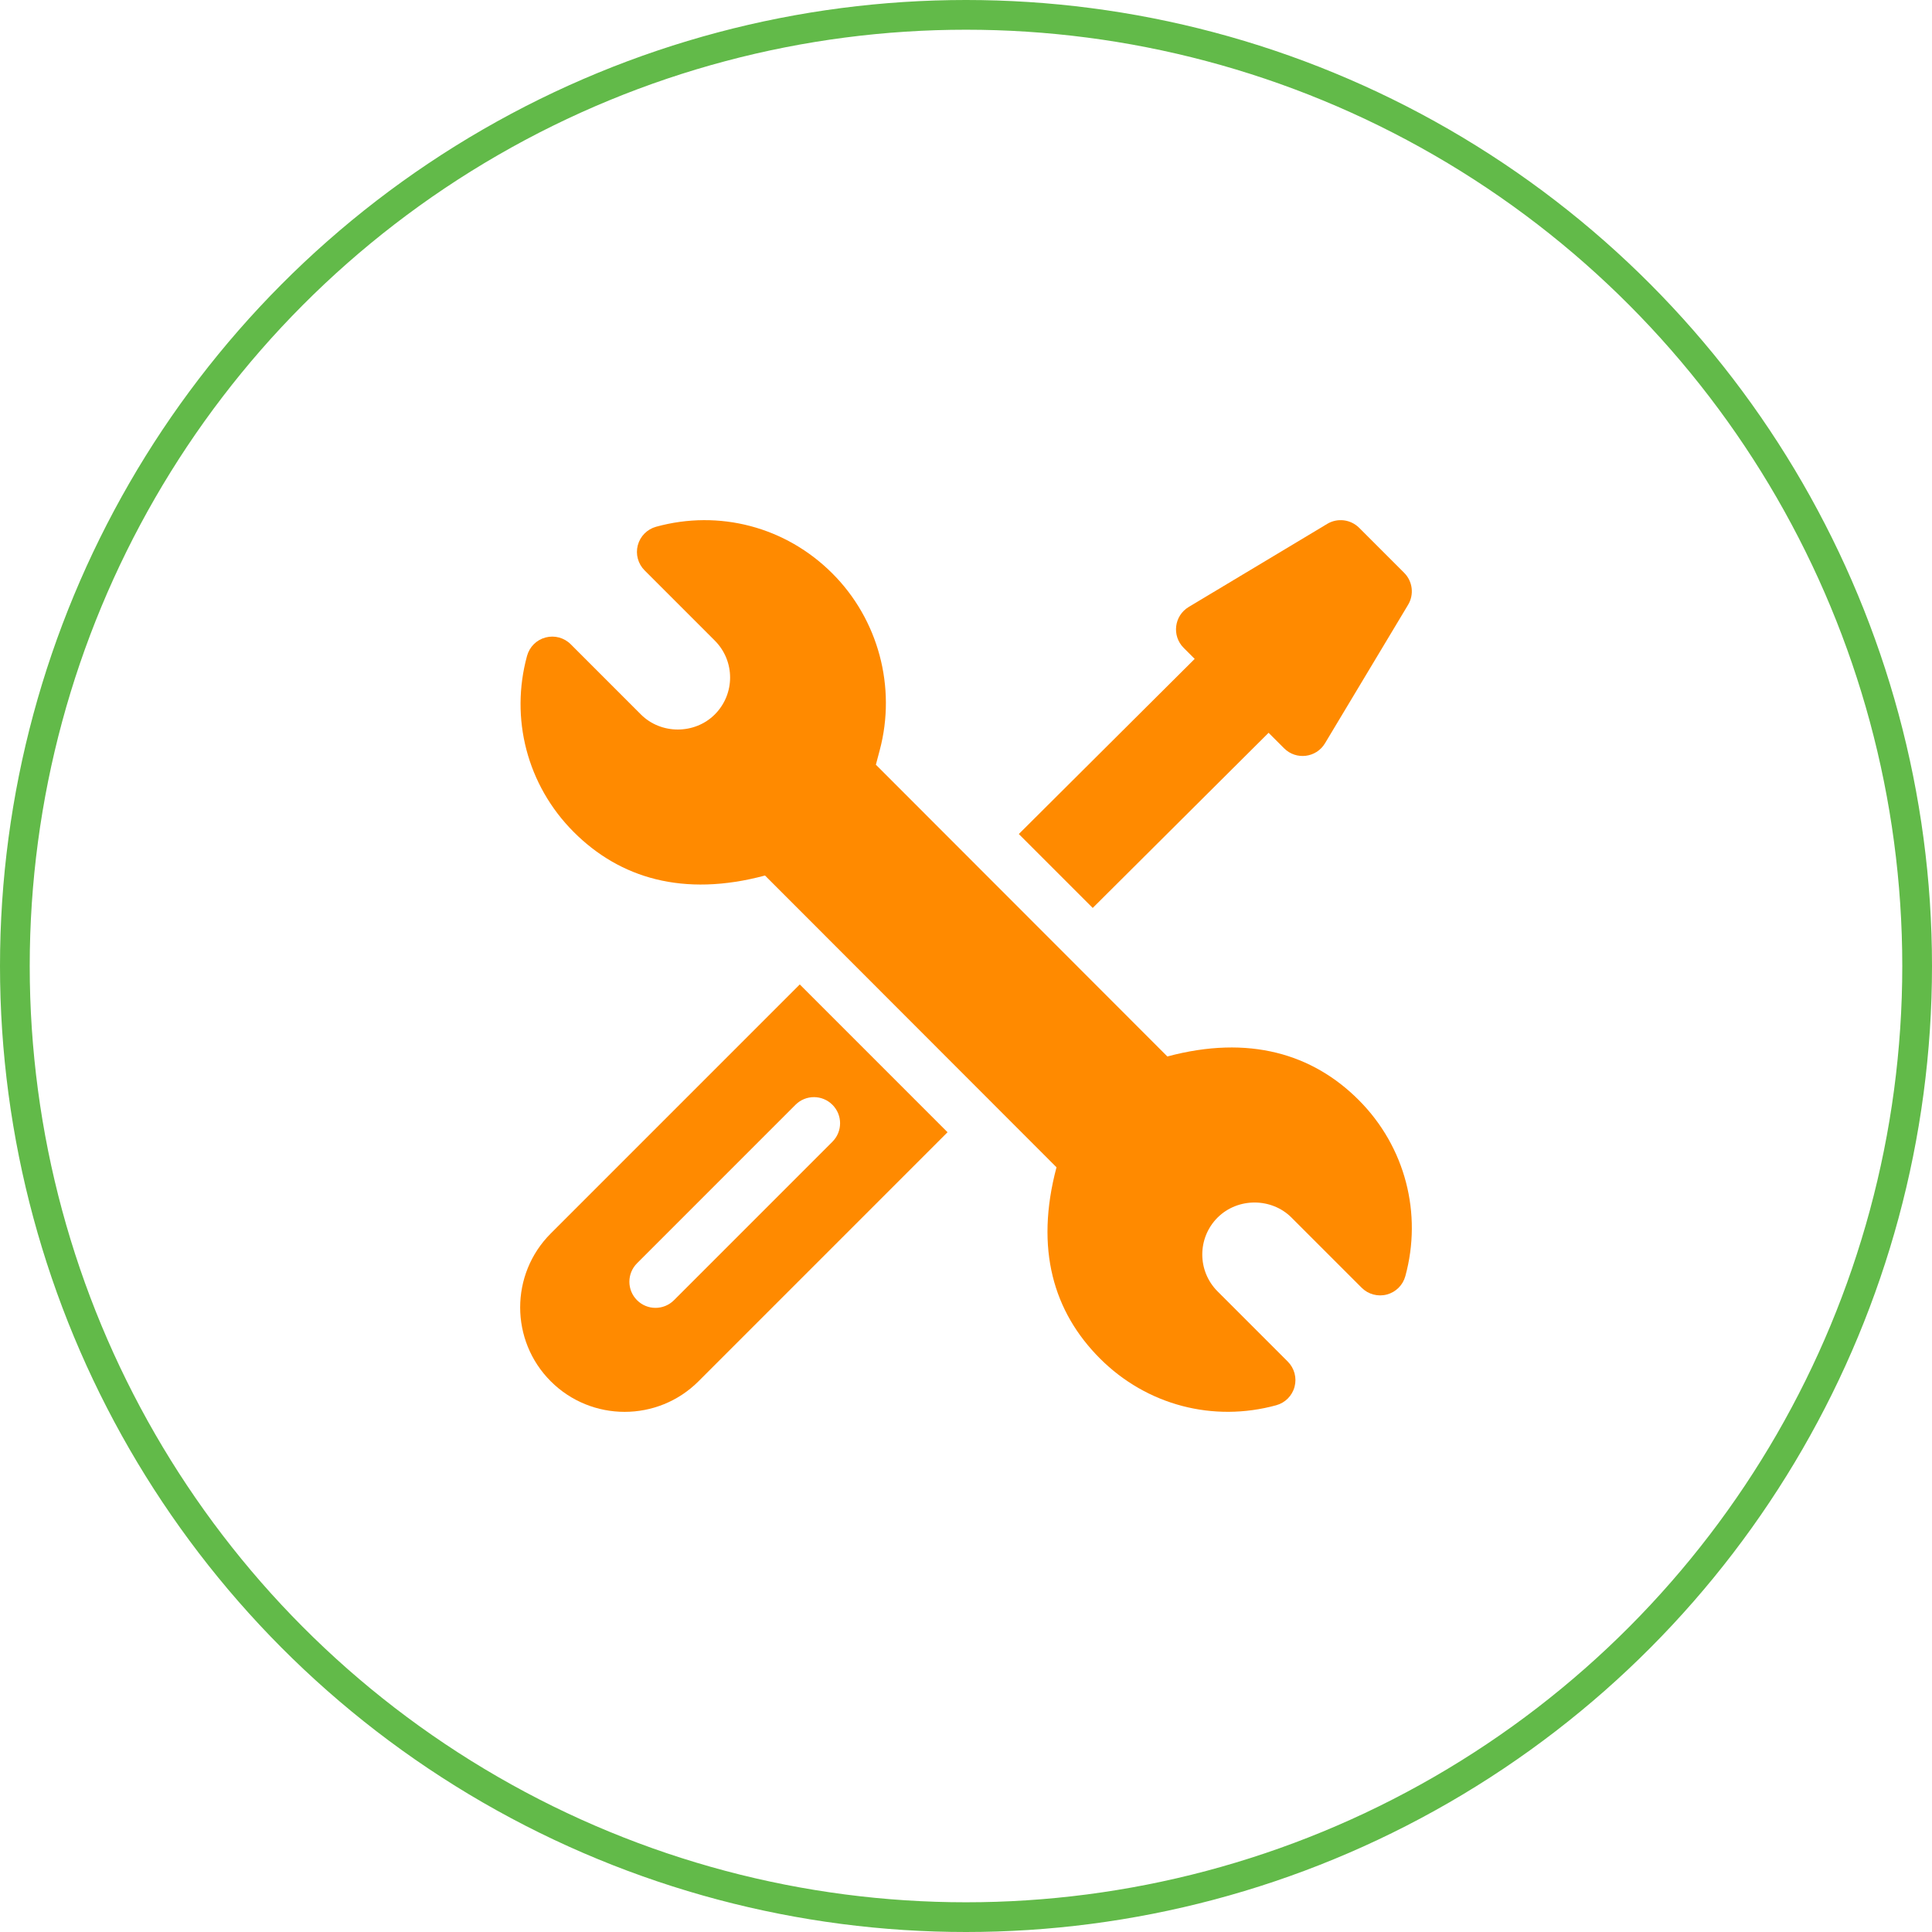
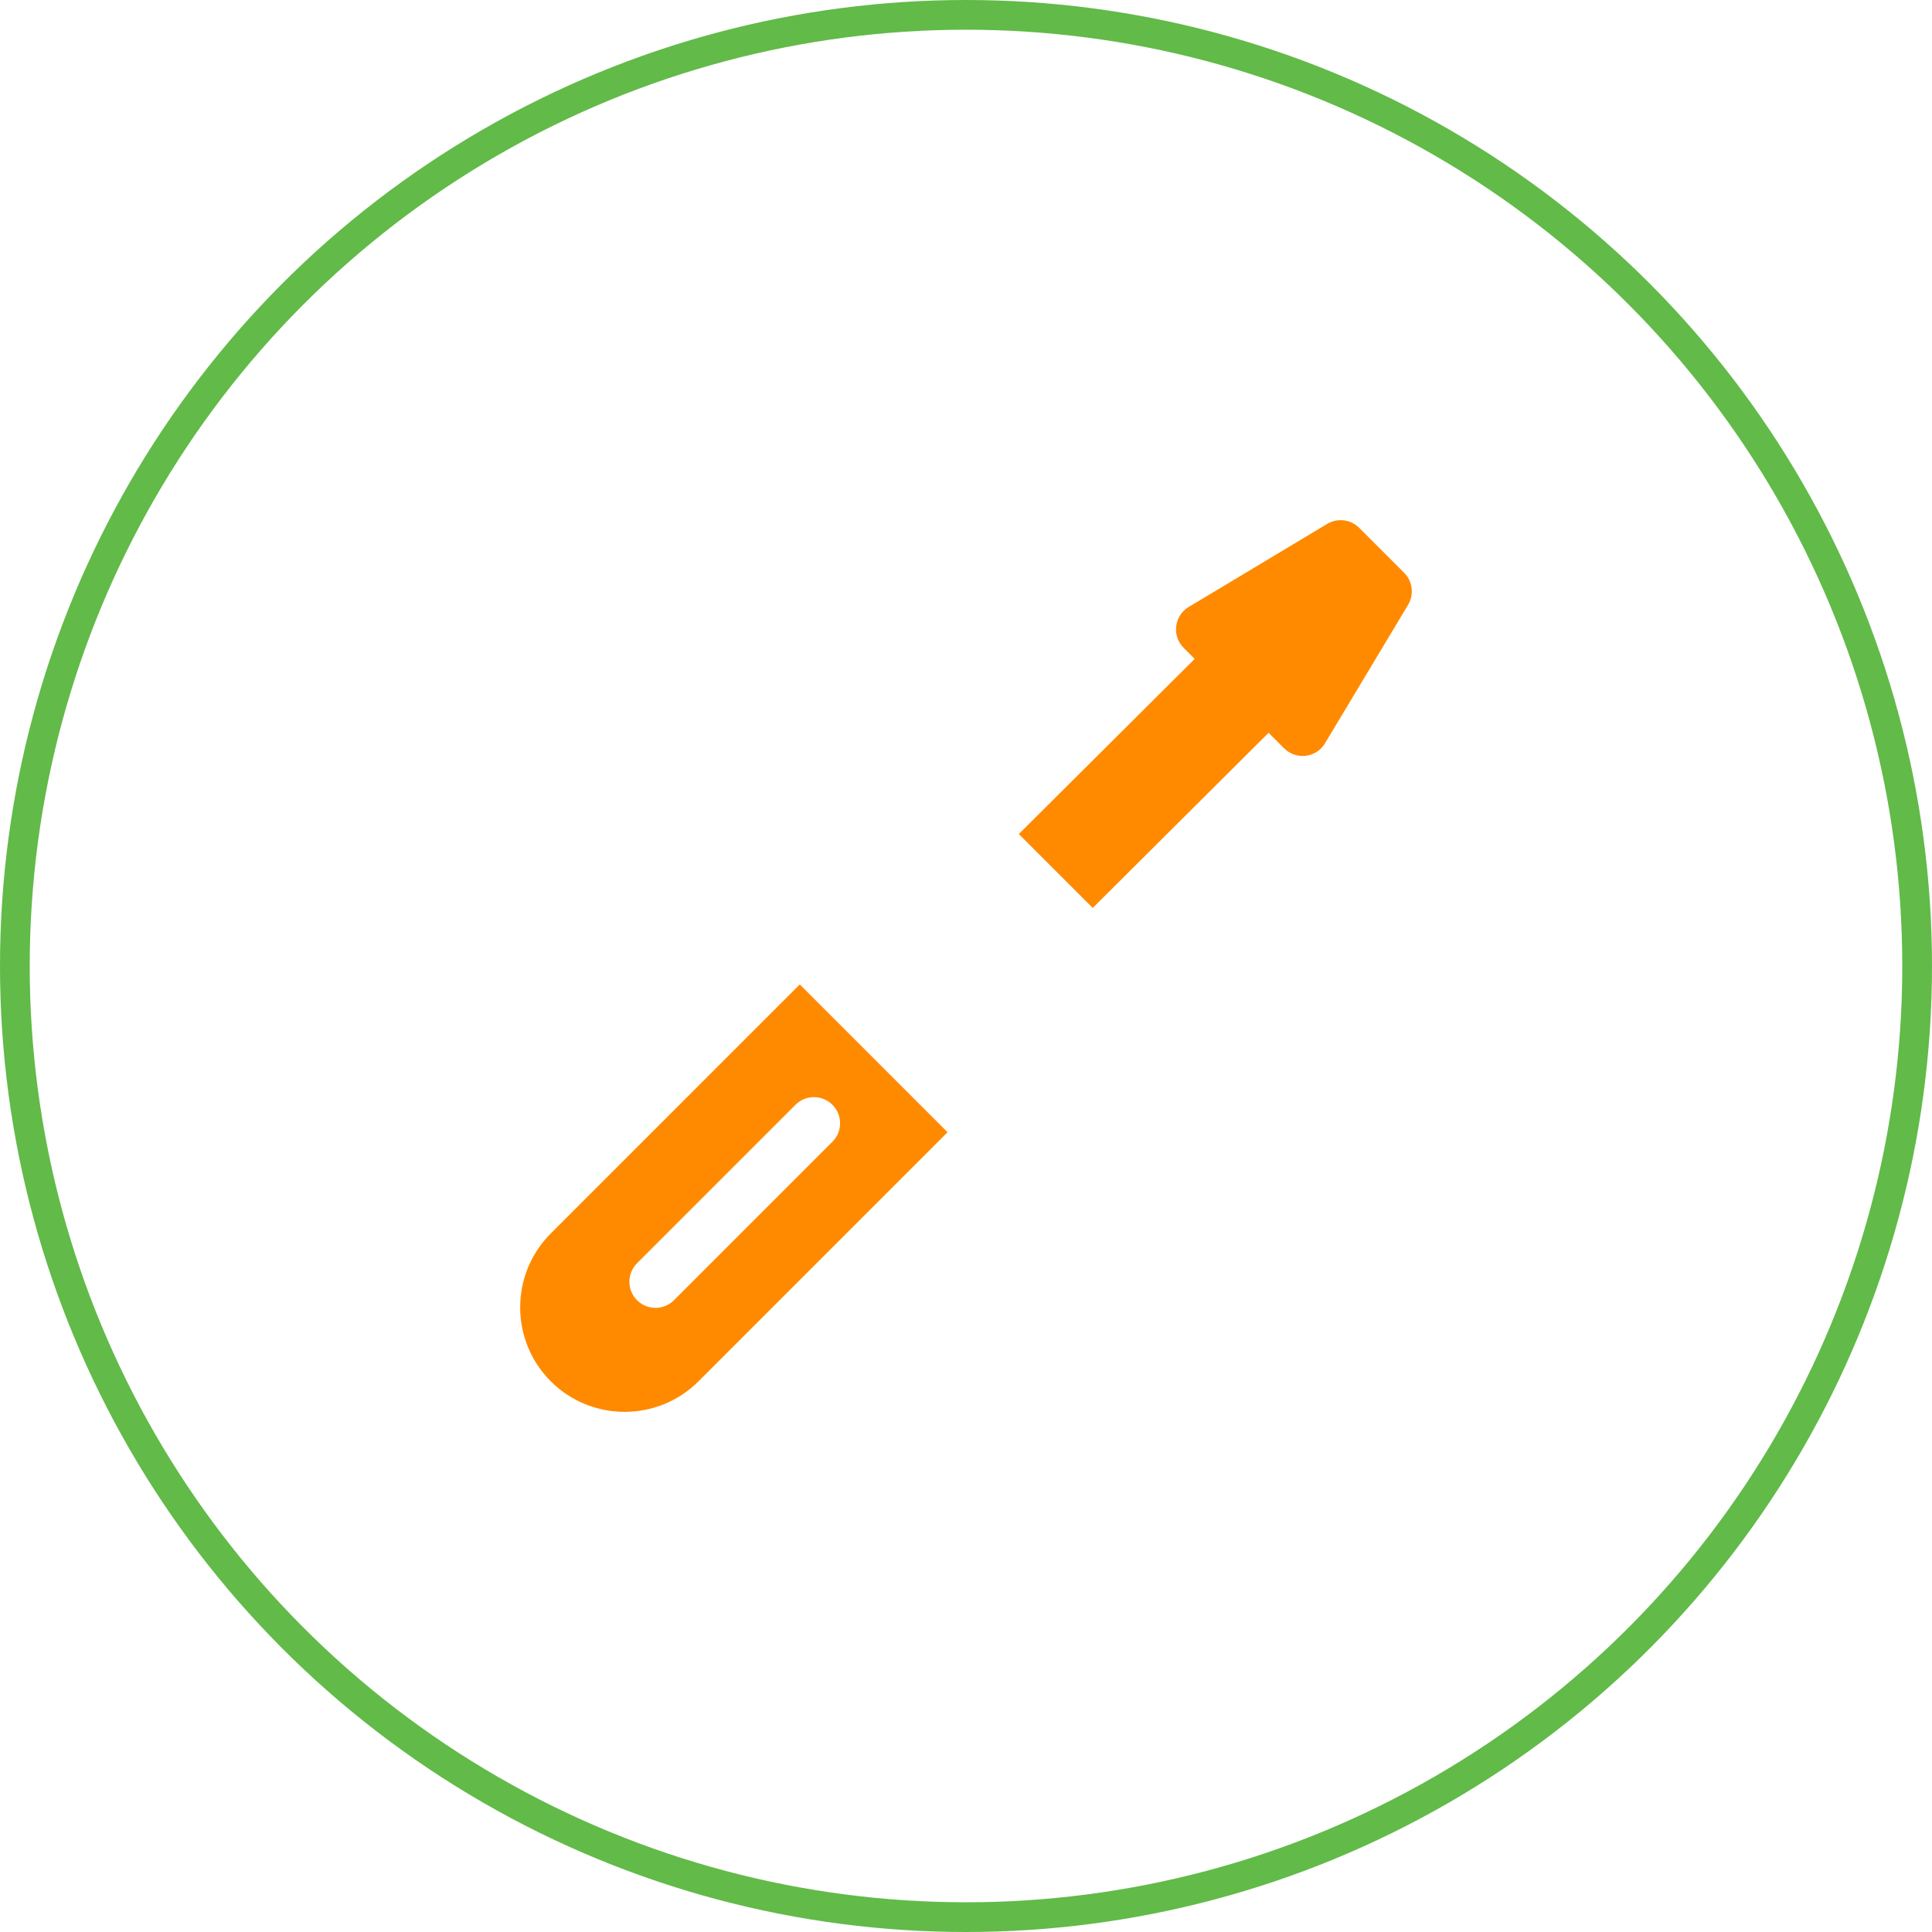
<svg xmlns="http://www.w3.org/2000/svg" width="130" height="130" viewBox="0 0 130 130" fill="none">
-   <path d="M91.418 74.011C88.331 70.922 84.049 69.614 78.549 71.088L58.936 51.455L59.196 50.475C60.325 46.237 59.105 41.681 56.011 38.588C52.862 35.436 48.384 34.279 44.15 35.443C43.546 35.609 43.076 36.083 42.916 36.689C42.756 37.294 42.931 37.938 43.374 38.38L48.096 43.103C49.477 44.487 49.463 46.703 48.1 48.071C46.747 49.427 44.472 49.425 43.125 48.074L38.402 43.35C37.959 42.907 37.313 42.734 36.708 42.895C36.102 43.055 35.63 43.526 35.464 44.131C34.318 48.319 35.446 52.824 38.61 55.989C41.695 59.076 45.973 60.389 51.476 58.912L71.09 78.544C69.626 84.043 70.889 88.284 74.016 91.412C77.17 94.568 81.65 95.716 85.875 94.556C86.479 94.391 86.949 93.916 87.109 93.31C87.269 92.705 87.094 92.061 86.651 91.618L81.93 86.897C80.549 85.513 80.563 83.296 81.926 81.929C83.296 80.566 85.565 80.588 86.901 81.927L91.624 86.65C92.067 87.093 92.713 87.266 93.318 87.105C93.924 86.945 94.397 86.474 94.562 85.869C95.708 81.682 94.581 77.175 91.418 74.011Z" fill="#FF8A00" />
  <path d="M53.815 66.24L37.058 82.999C34.315 85.742 34.315 90.201 37.058 92.943C39.8 95.686 44.26 95.686 47.002 92.943L63.758 76.185L53.815 66.24ZM45.35 87.488C44.663 88.175 43.551 88.175 42.865 87.488C42.178 86.802 42.178 85.689 42.865 85.002L53.526 74.339C54.213 73.652 55.325 73.652 56.012 74.339C56.699 75.025 56.699 76.138 56.012 76.824L45.35 87.488Z" fill="#FF8A00" />
  <path d="M94.484 38.545L91.454 35.515C90.883 34.945 89.998 34.836 89.306 35.25L79.984 40.843C79.004 41.431 78.837 42.784 79.646 43.593L80.388 44.335L68.554 56.12L73.527 61.093L85.361 49.308L86.406 50.353C87.215 51.162 88.568 50.995 89.156 50.014L94.749 40.693C95.163 40.001 95.054 39.116 94.484 38.545Z" fill="#FF8A00" />
  <circle cx="65" cy="65" r="64" stroke="#62BA49" stroke-width="2" />
</svg>